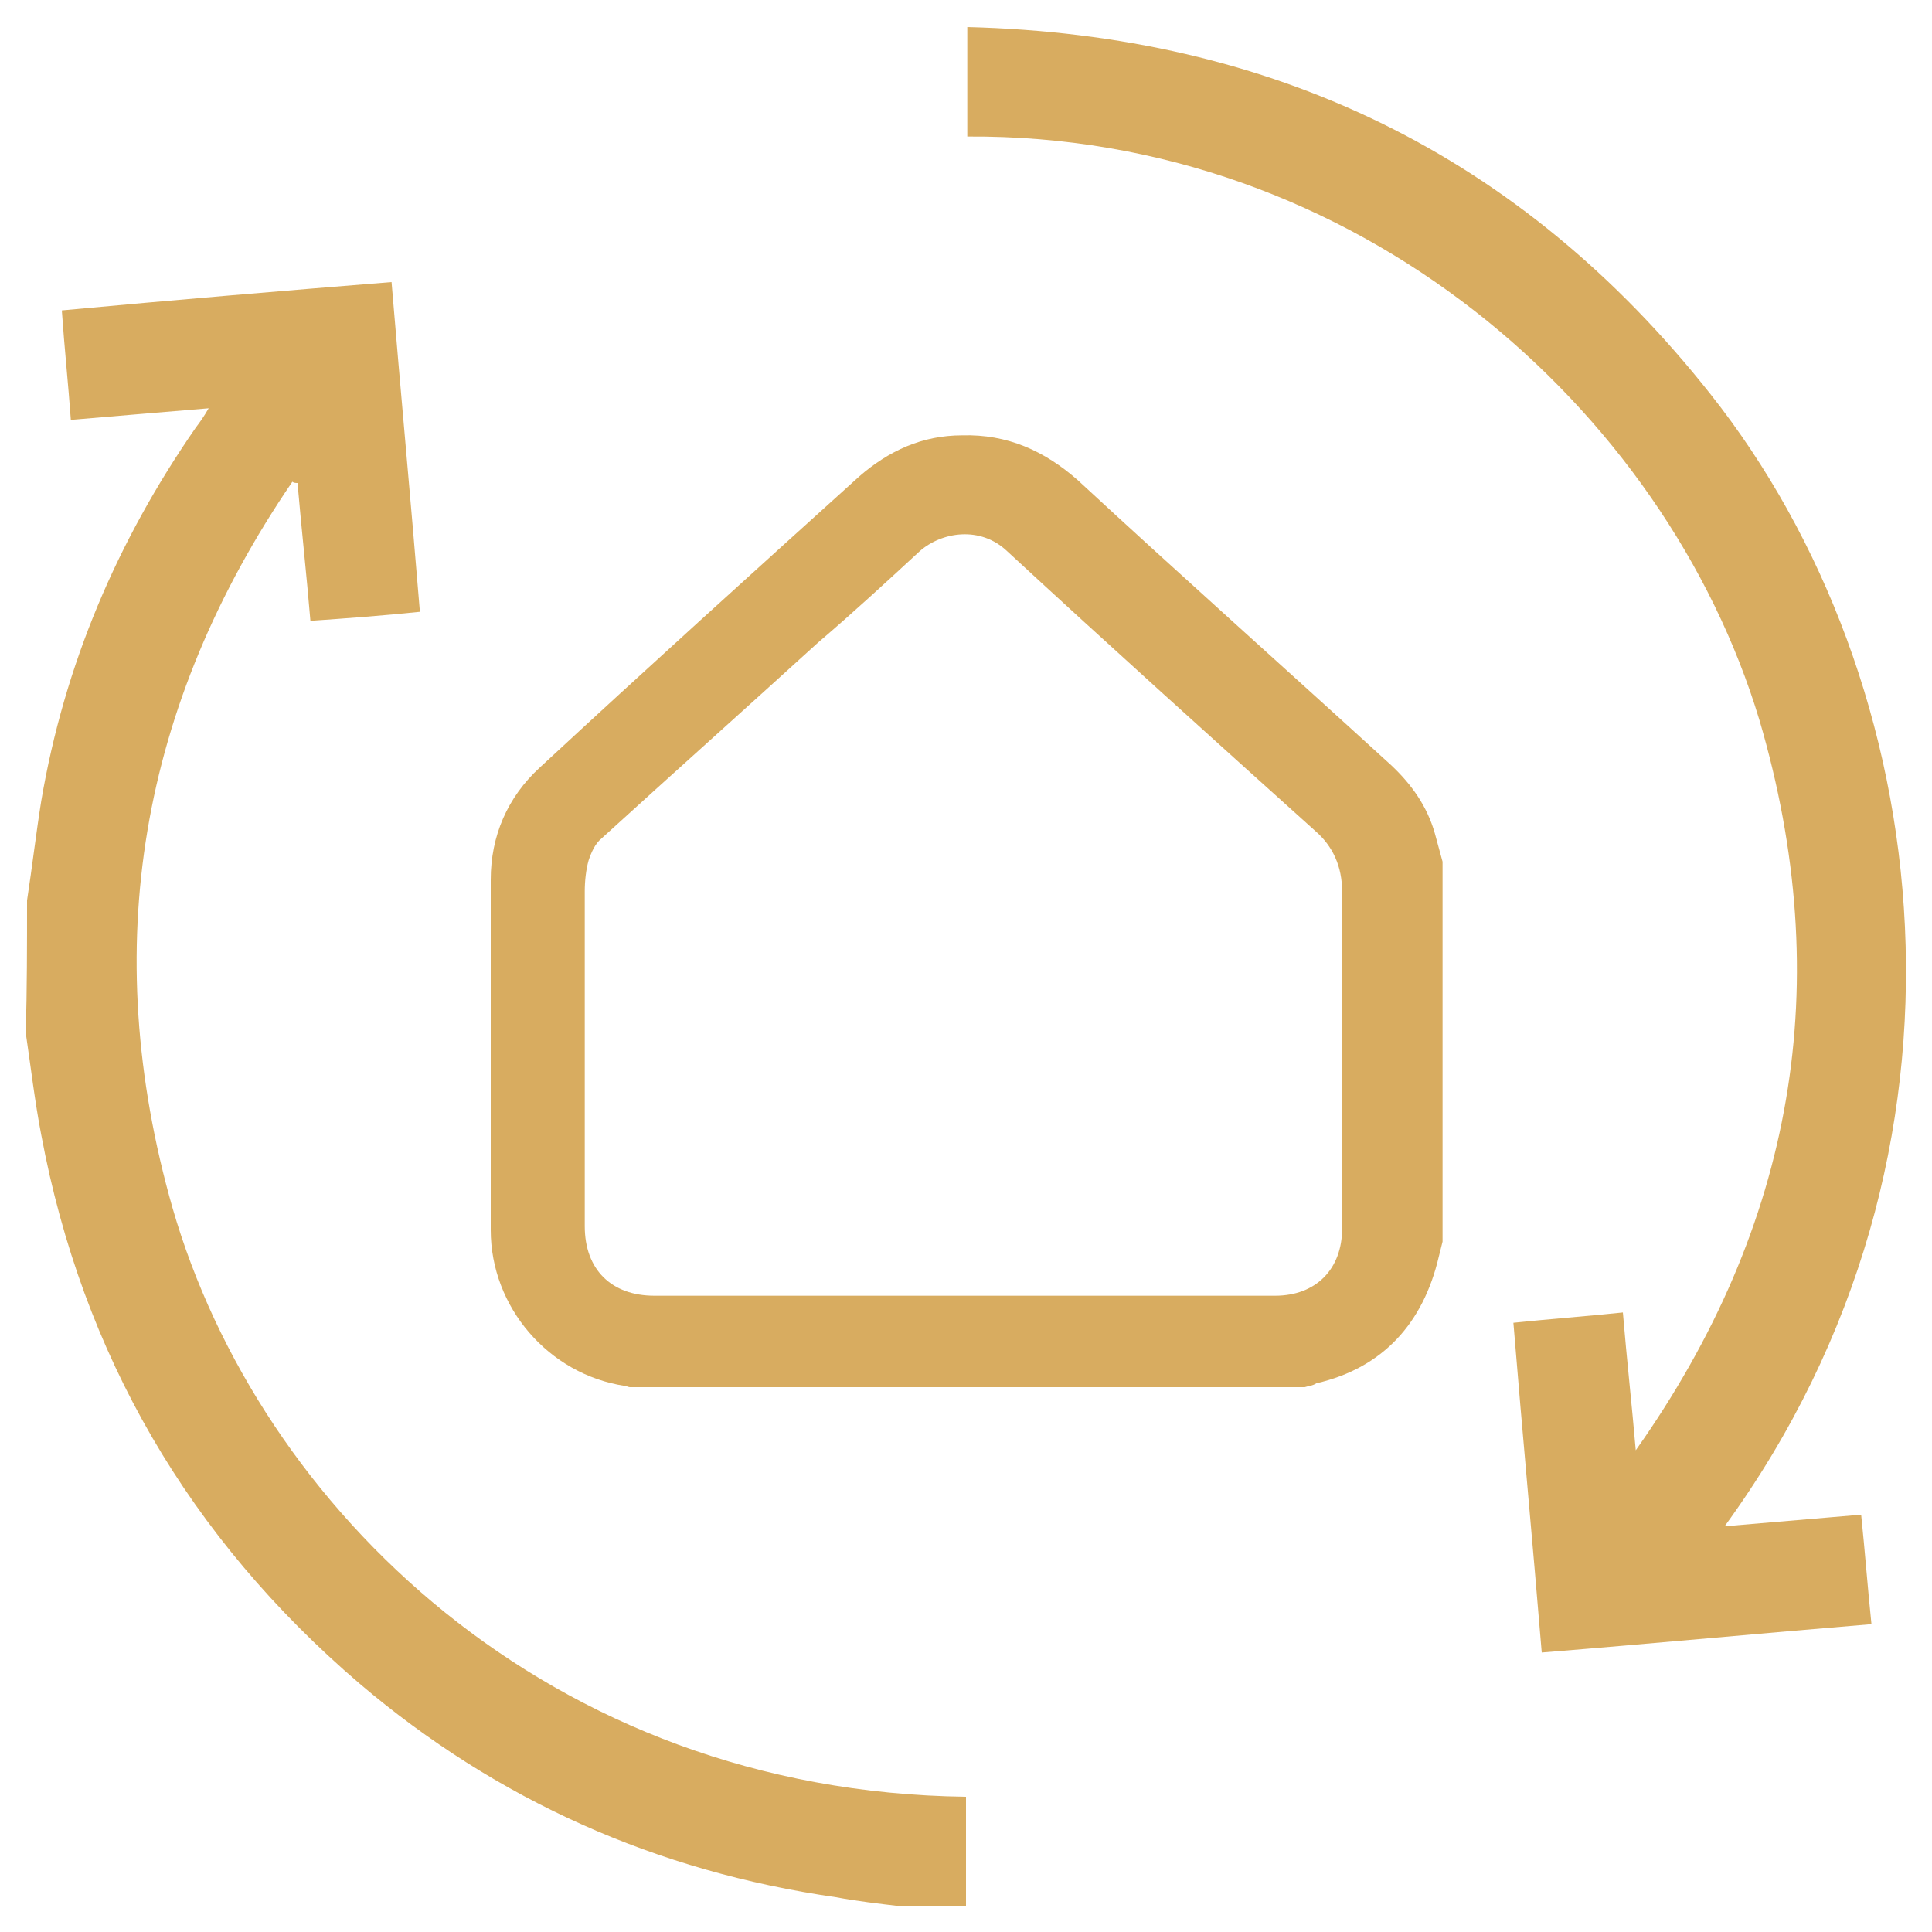
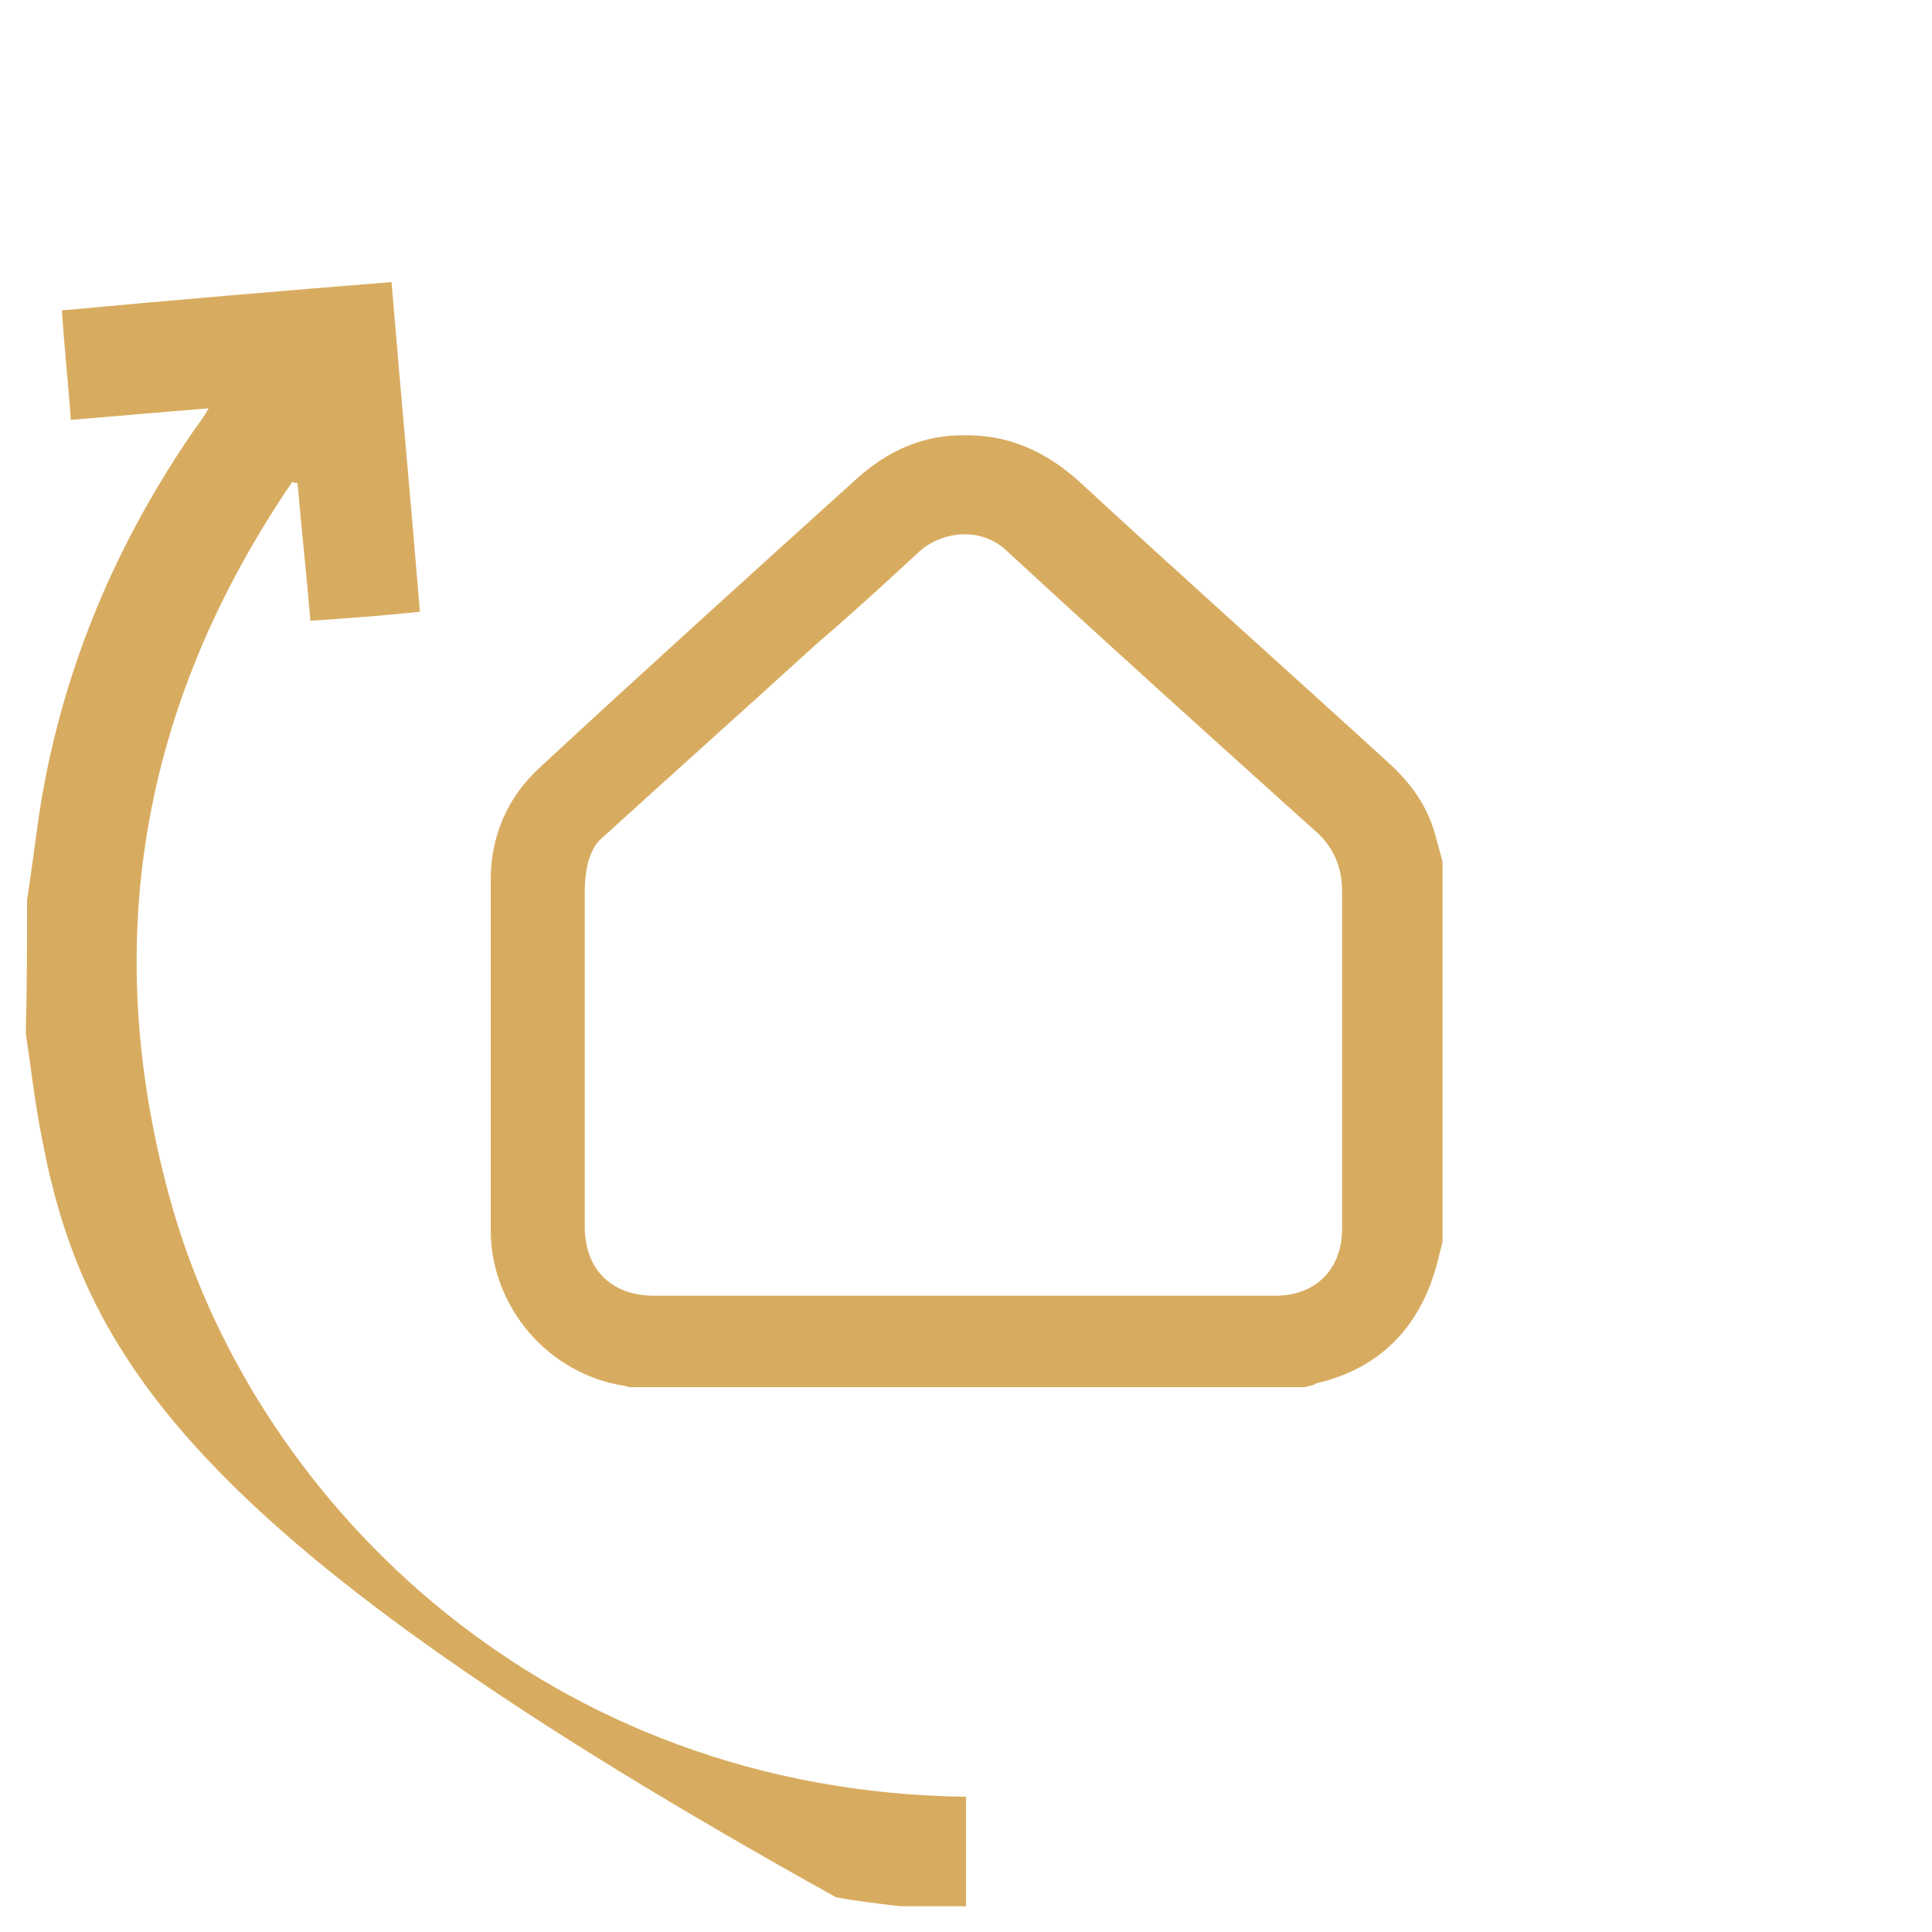
<svg xmlns="http://www.w3.org/2000/svg" version="1.2" baseProfile="tiny" id="lentekrooniconen" x="0px" y="0px" viewBox="0 0 150 150" overflow="visible" xml:space="preserve">
  <g id="tdobDK.tif">
    <g>
-       <path fill="#D8AC60" d="M2.1,69.9c0.4-2.6,0.7-5.2,1.1-7.7c1.8-10.6,5.9-20.2,12-29c0.3-0.4,0.6-0.8,1-1.5    c-3.7,0.3-7.1,0.6-10.7,0.9C5.3,29.8,5,27,4.8,24.1c8.6-0.8,16.9-1.5,25.6-2.2c0.7,8.5,1.5,17,2.2,25.6c-2.9,0.3-5.6,0.5-8.5,0.7    c-0.3-3.6-0.7-7.2-1-10.7c-0.1,0-0.3,0-0.4-0.1C10.9,54.7,7.6,73.5,13.4,93.8c6.7,23.2,29.2,45.3,61.6,45.7c0,2.8,0,5.6,0,8.5    c-1.7,0-3.4,0-5.1,0c-1.7-0.2-3.4-0.4-5-0.7c-13.9-2-26.3-7.5-37-16.6C14.7,119.4,6.4,105.2,3.2,88.1c-0.5-2.6-0.8-5.2-1.2-7.9    C2.1,76.8,2.1,73.4,2.1,69.9z" />
-       <path fill="#D8AC60" d="M75.1,10.6c0-2.8,0-5.5,0-8.5c23.7,0.6,43,9.9,57.7,28.5c17.6,22.2,22.3,58.8,1.1,87.9    c3.6-0.3,7.1-0.6,10.6-0.9c0.3,2.9,0.5,5.6,0.8,8.5c-8.5,0.7-16.9,1.5-25.6,2.2c-0.7-8.5-1.5-17-2.2-25.6c2.9-0.3,5.6-0.5,8.5-0.8    c0.3,3.6,0.7,7.2,1,10.7c12.3-17.4,15.6-36.3,9.6-56.7C129.3,31.7,105.3,10.4,75.1,10.6z" />
+       <path fill="#D8AC60" d="M2.1,69.9c0.4-2.6,0.7-5.2,1.1-7.7c1.8-10.6,5.9-20.2,12-29c0.3-0.4,0.6-0.8,1-1.5    c-3.7,0.3-7.1,0.6-10.7,0.9C5.3,29.8,5,27,4.8,24.1c8.6-0.8,16.9-1.5,25.6-2.2c0.7,8.5,1.5,17,2.2,25.6c-2.9,0.3-5.6,0.5-8.5,0.7    c-0.3-3.6-0.7-7.2-1-10.7c-0.1,0-0.3,0-0.4-0.1C10.9,54.7,7.6,73.5,13.4,93.8c6.7,23.2,29.2,45.3,61.6,45.7c0,2.8,0,5.6,0,8.5    c-1.7,0-3.4,0-5.1,0c-1.7-0.2-3.4-0.4-5-0.7C14.7,119.4,6.4,105.2,3.2,88.1c-0.5-2.6-0.8-5.2-1.2-7.9    C2.1,76.8,2.1,73.4,2.1,69.9z" />
    </g>
  </g>
  <g id="id031I.tif">
    <g>
      <path fill="#D8AC60" d="M101.3,107.7c-17.5,0-35,0-52.4,0c-0.1,0-0.3-0.1-0.4-0.1c-5.9-0.9-10.4-6.1-10.4-12.1    c0-9.1,0-18.1,0-27.2c0-3.4,1.3-6.4,3.8-8.7C50.1,52,58.4,44.5,66.7,37c2.3-2,4.9-3.2,8-3.2c3.5-0.1,6.4,1.2,9,3.5    C91.7,44.7,99.9,52,108,59.4c1.6,1.5,2.8,3.2,3.4,5.3c0.2,0.7,0.4,1.5,0.6,2.2c0,9.8,0,19.6,0,29.5c-0.1,0.4-0.2,0.8-0.3,1.2    c-1.2,5.1-4.3,8.6-9.5,9.8C101.9,107.6,101.6,107.6,101.3,107.7z M74.8,100.6c8.1,0,16.1,0,24.2,0c3.2,0,5.2-2.1,5.2-5.2    c0-8.7,0-17.5,0-26.2c0-1.9-0.7-3.5-2.1-4.7c-8-7.2-16-14.4-23.9-21.7c-2.1-2-5.1-1.5-6.8,0c-2.6,2.4-5.2,4.8-7.9,7.1    C57.9,55,52.3,60,46.7,65.1c-0.5,0.4-0.8,1.1-1,1.7c-0.2,0.7-0.3,1.6-0.3,2.4c0,8.7,0,17.3,0,26c0,3.4,2.1,5.4,5.4,5.4    C58.8,100.6,66.8,100.6,74.8,100.6z" />
    </g>
  </g>
  <g>
</g>
  <g>
</g>
  <g>
</g>
  <g>
</g>
  <g>
</g>
  <g>
</g>
</svg>